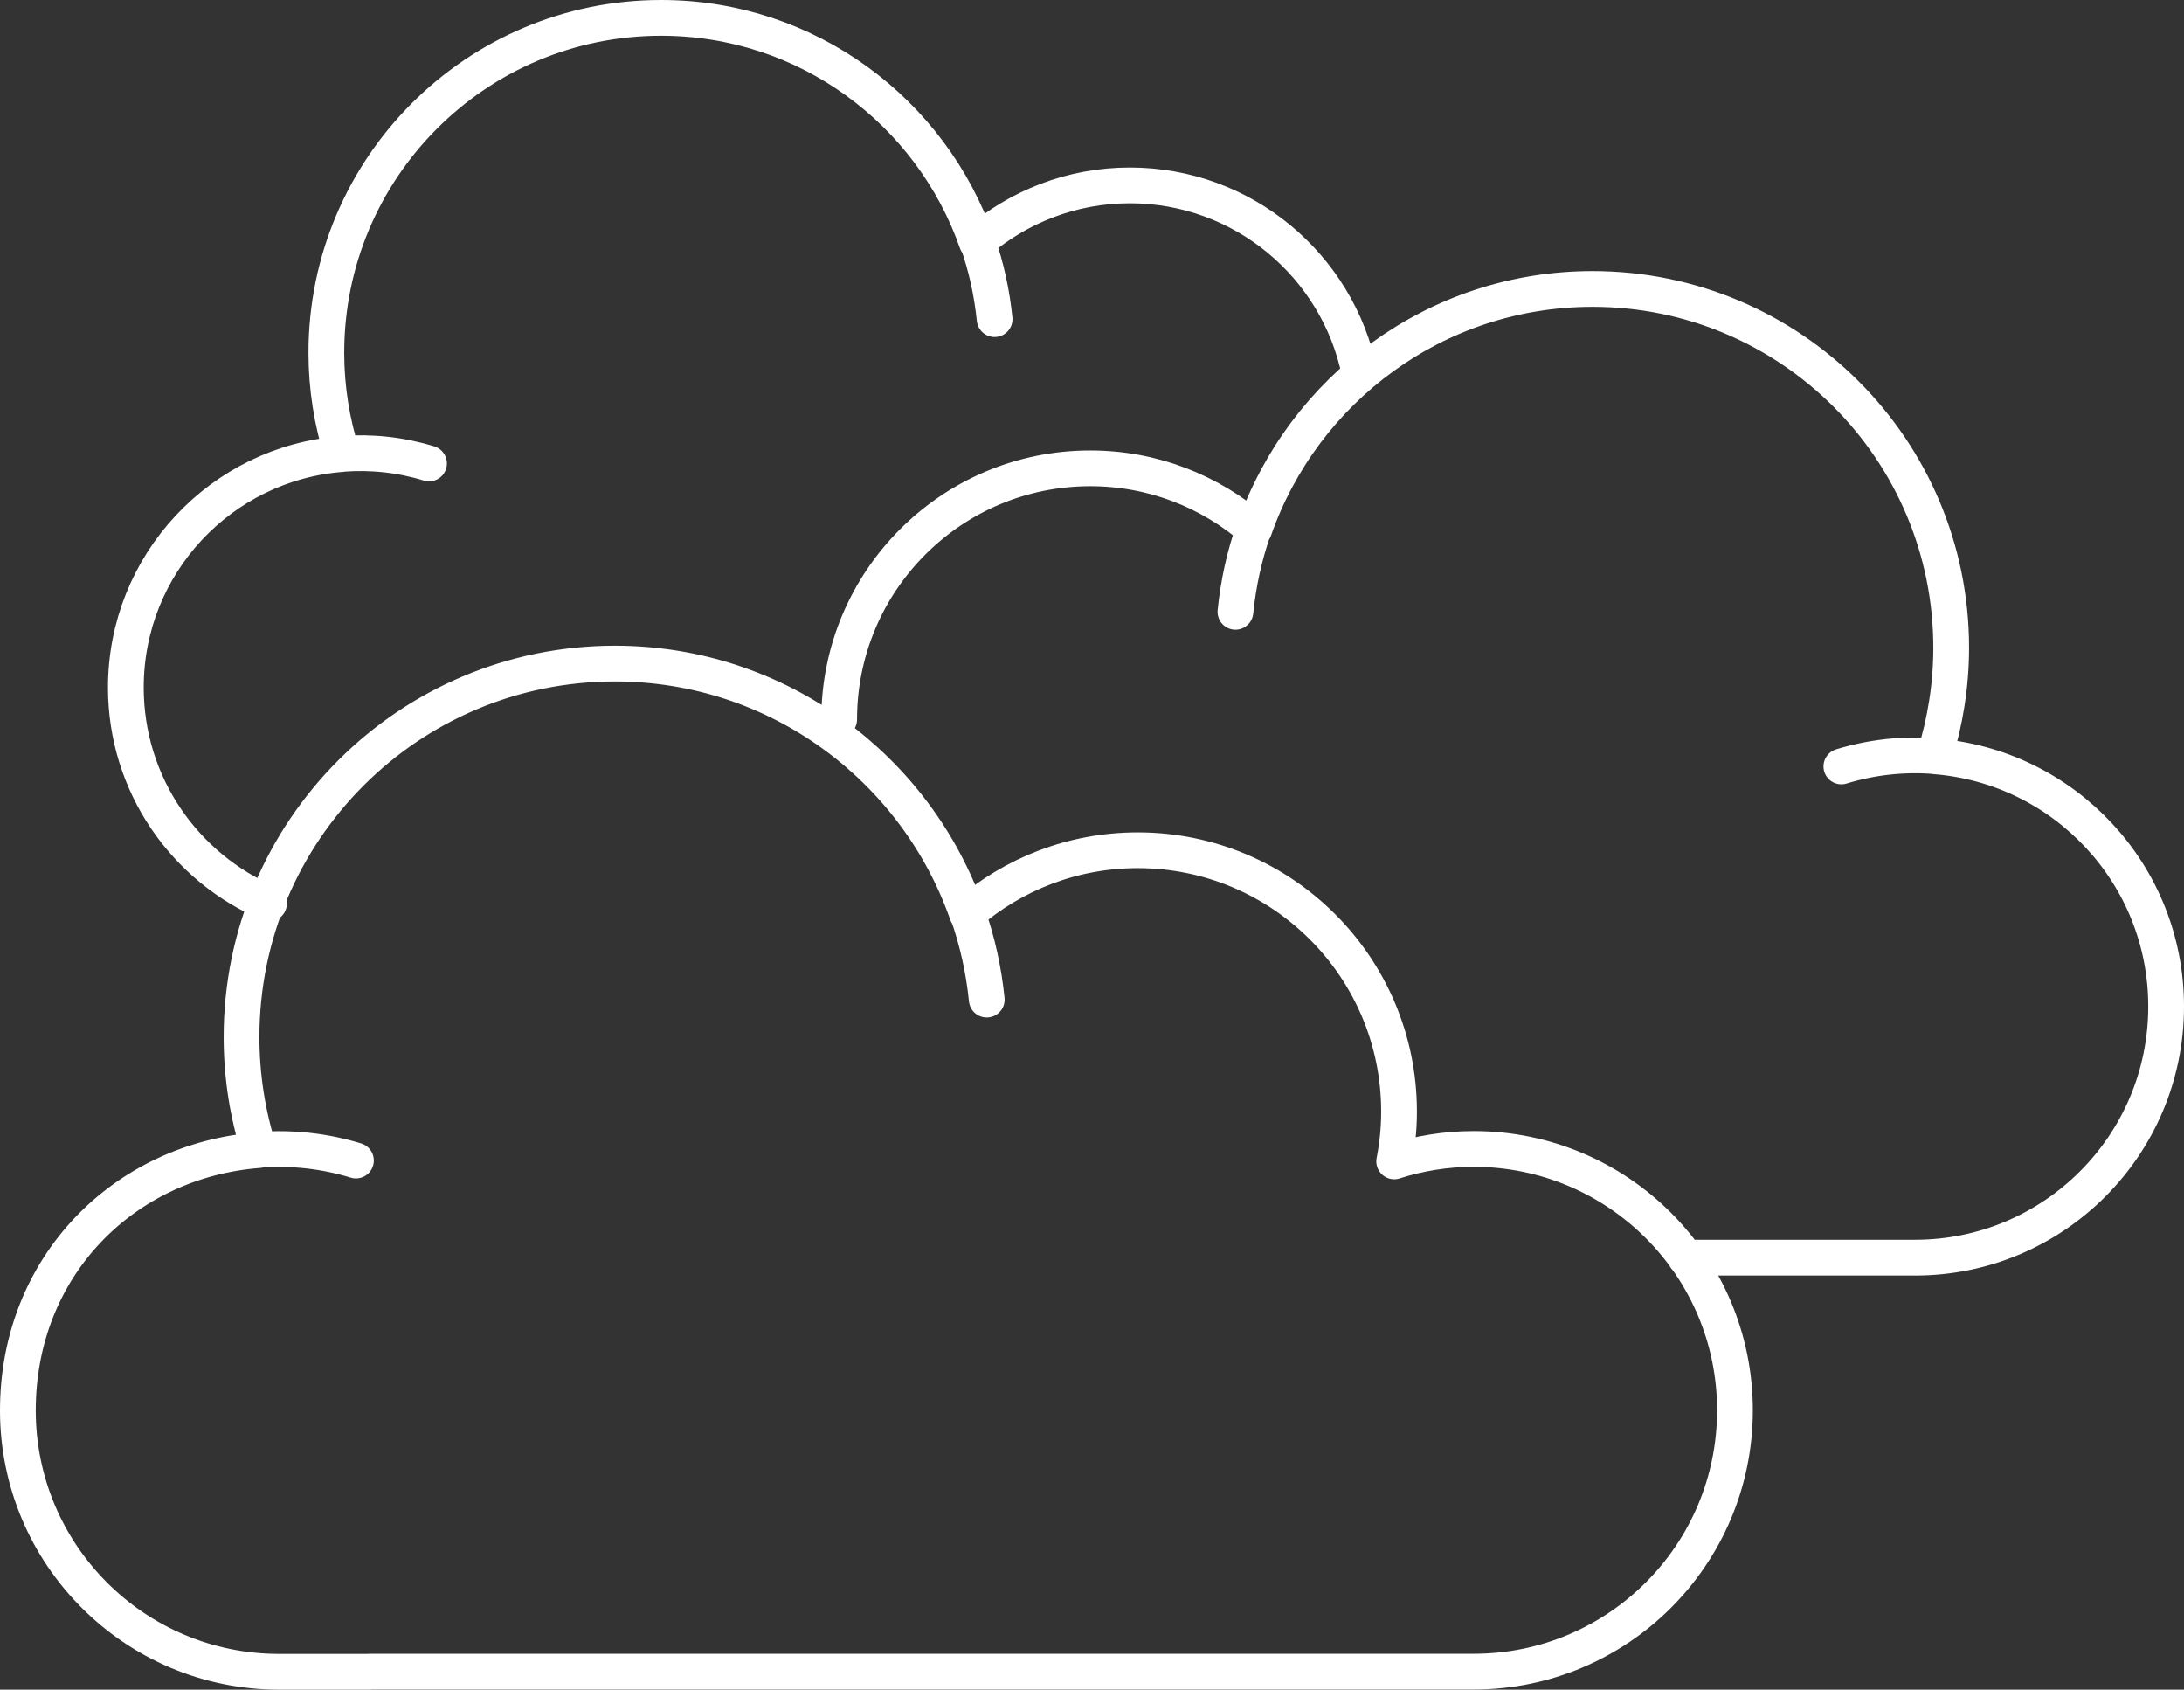
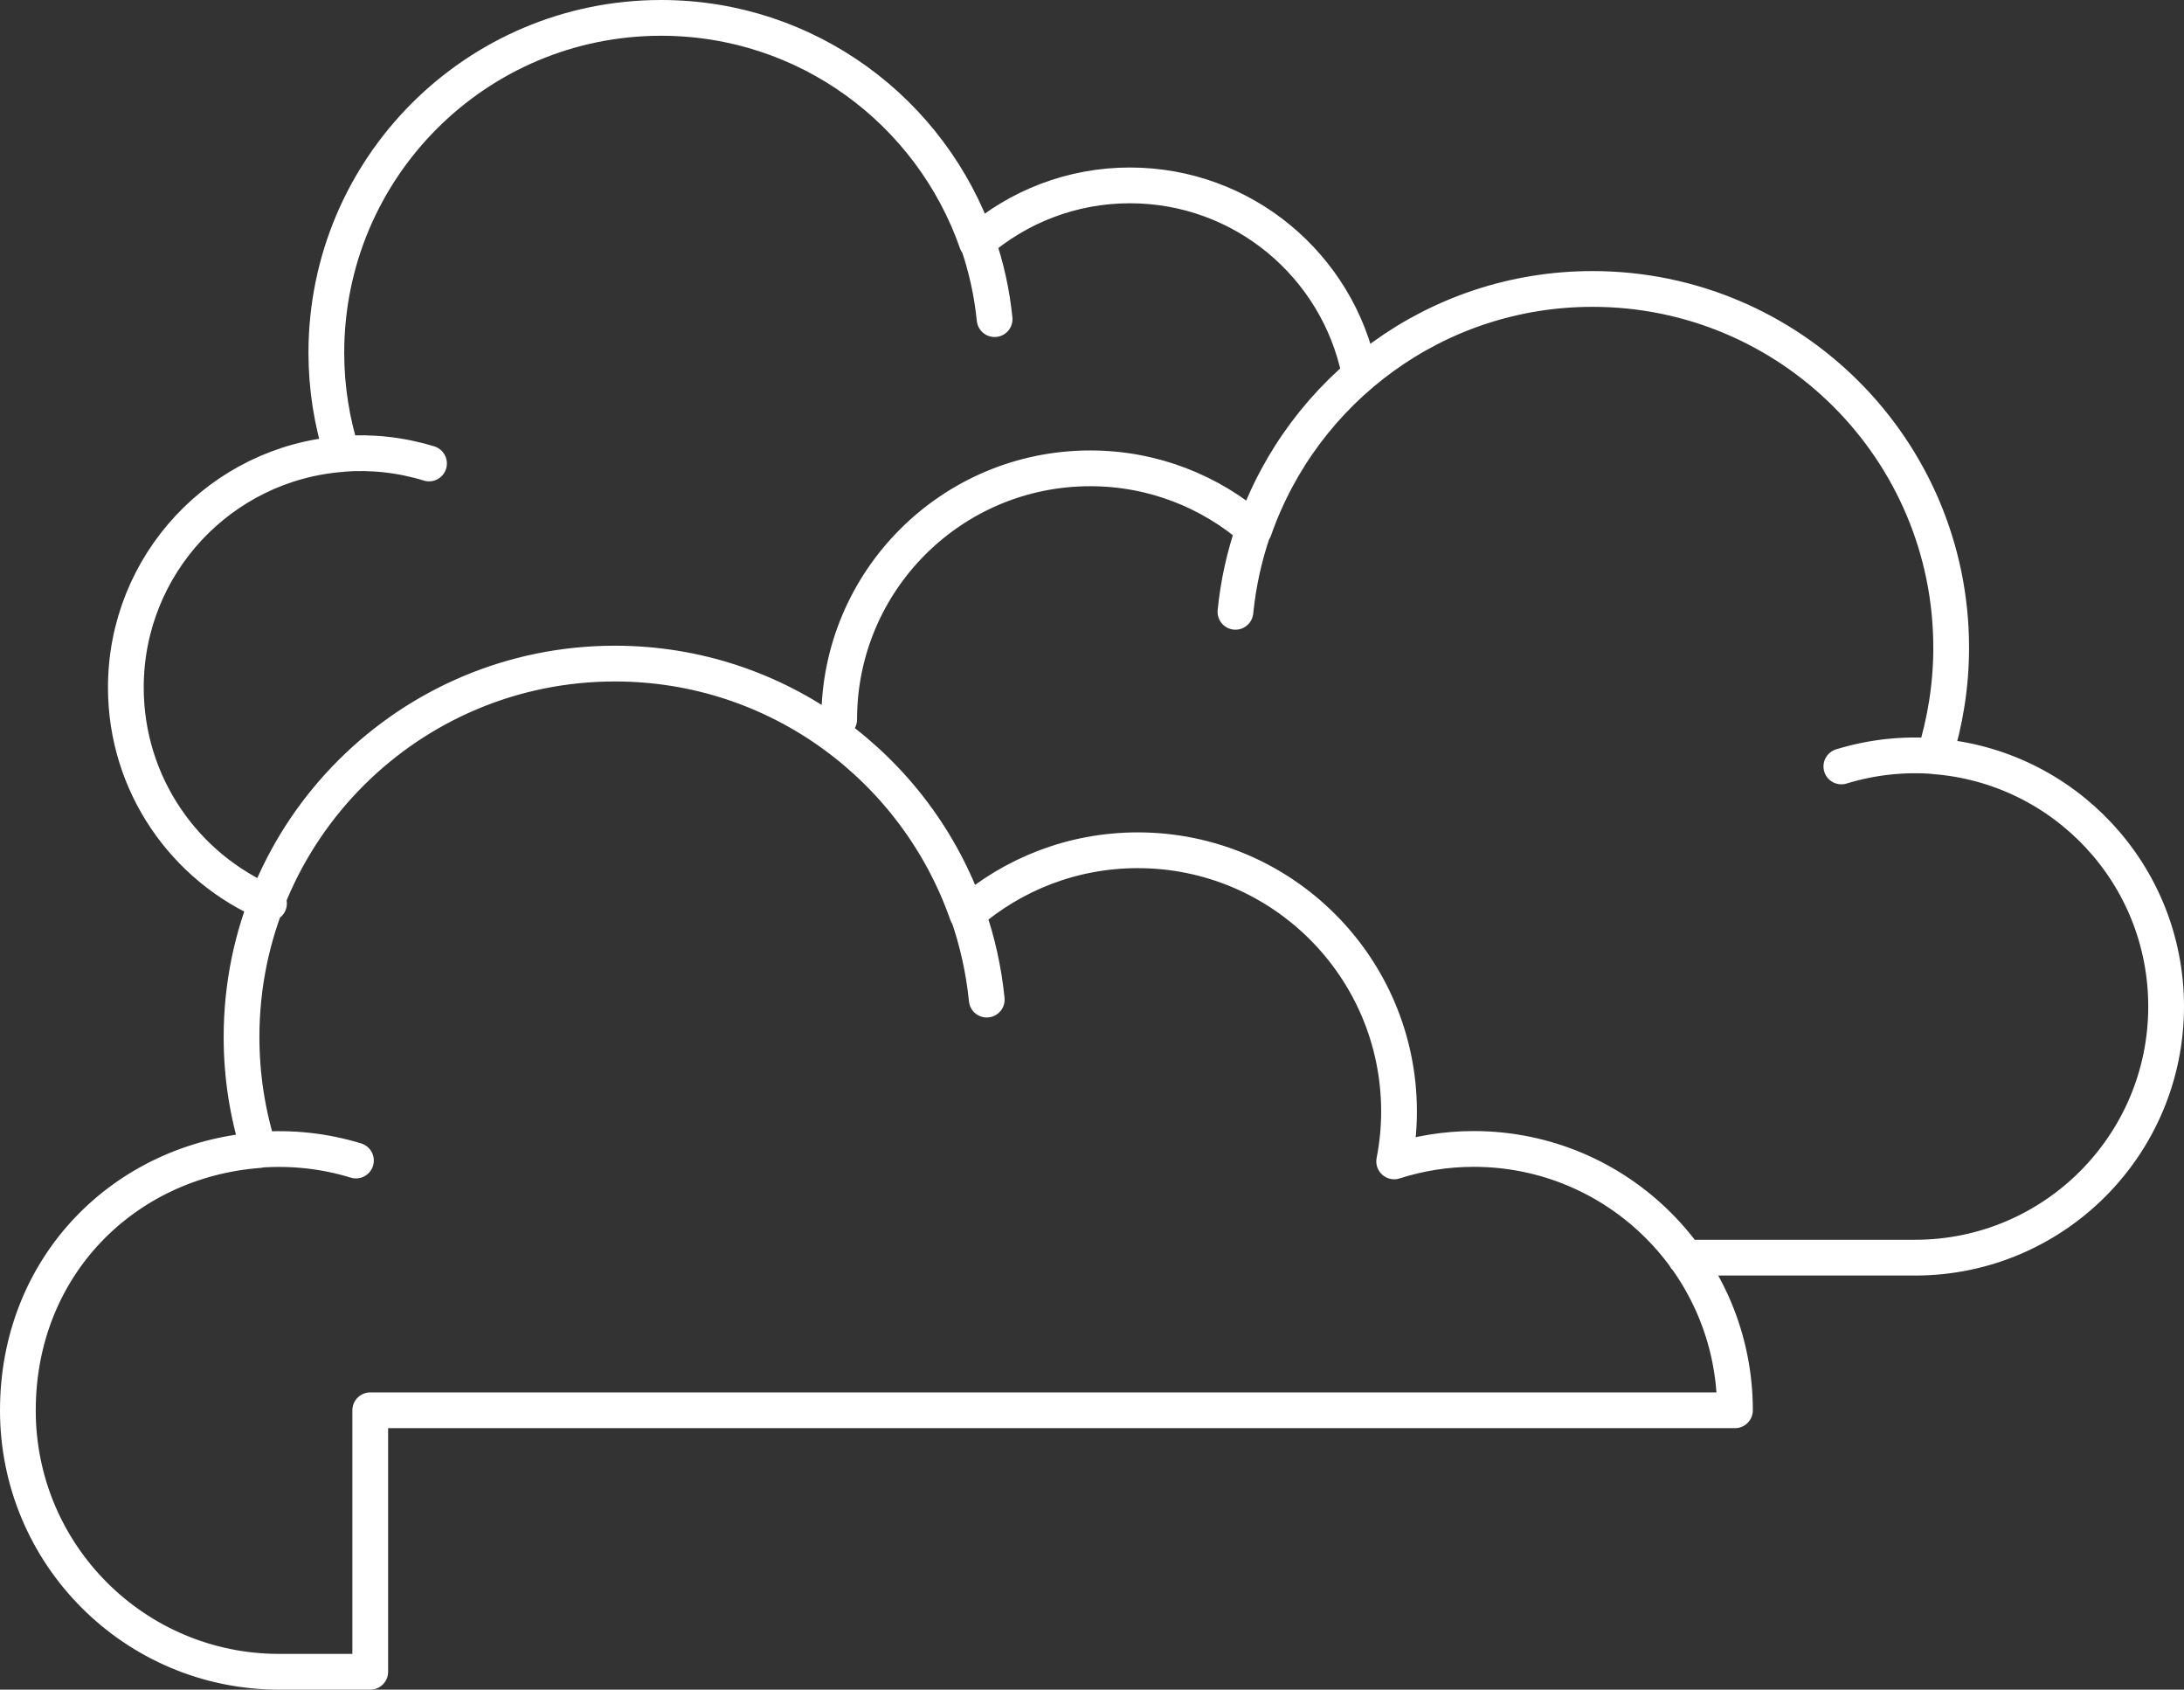
<svg xmlns="http://www.w3.org/2000/svg" id="Layer_2" viewBox="0 0 152.72 118.12">
  <rect x="0" y="0" width="152.72" height="118.12" fill="#333333" stroke="none" />
  <defs>
    <style>.cls-1{fill:none;stroke:#fff;stroke-linecap:round;stroke-linejoin:round;stroke-width:2.5px;}</style>
  </defs>
  <g id="Layer_1-2">
-     <path class="cls-1" d="M25.89,116.87h-6.37c-10.09,0-18.27-8.18-18.27-18.27s7.43-17.48,16.86-18.2c-.79-2.49-1.22-5.14-1.22-7.9,0-14.42,11.69-26.11,26.11-26.11,11.4,0,21.07,7.32,24.63,17.5,3.2-2.77,7.37-4.45,11.93-4.45,10.09,0,18.27,8.18,18.27,18.27,0,1.19-.12,2.35-.34,3.48,1.75-.56,3.62-.87,5.56-.87,10.09,0,18.27,8.18,18.27,18.27s-8.18,18.27-18.27,18.27H25.89ZM69,69.88c-.21-2.08-.66-4.09-1.33-6M24.89,81.13c-2.21-.68-4.51-.92-6.78-.75M58.68,50.3c0-9.7,7.86-17.56,17.56-17.56,4.39,0,8.39,1.62,11.46,4.28,3.42-9.79,12.71-16.82,23.66-16.82,13.85,0,25.08,11.23,25.08,25.08,0,2.64-.42,5.19-1.17,7.59,9.06.69,16.2,8.25,16.2,17.49,0,9.69-7.86,17.56-17.56,17.56h-16.05M87.66,37.01c-.64,1.83-1.07,3.76-1.27,5.76M135.27,52.86c-2.18-.17-4.39.07-6.51.72M18.81,63.16c-5.88-2.49-10.01-8.31-10.01-15.1,0-8.62,6.67-15.68,15.12-16.32-.71-2.23-1.1-4.61-1.1-7.08,0-12.93,10.48-23.41,23.41-23.41,10.22,0,18.89,6.56,22.08,15.7,2.87-2.48,6.61-3.99,10.7-3.99,7.92,0,14.52,5.62,16.05,13.08M69.55,22.31c-.19-1.87-.59-3.67-1.19-5.38M30,32.4c-1.98-.61-4.05-.83-6.08-.67" />
+     <path class="cls-1" d="M25.89,116.87h-6.37c-10.09,0-18.27-8.18-18.27-18.27s7.43-17.48,16.86-18.2c-.79-2.49-1.22-5.14-1.22-7.9,0-14.42,11.69-26.11,26.11-26.11,11.4,0,21.07,7.32,24.63,17.5,3.2-2.77,7.37-4.45,11.93-4.45,10.09,0,18.27,8.18,18.27,18.27,0,1.19-.12,2.35-.34,3.48,1.75-.56,3.62-.87,5.56-.87,10.09,0,18.27,8.18,18.27,18.27H25.89ZM69,69.88c-.21-2.08-.66-4.09-1.33-6M24.89,81.13c-2.21-.68-4.51-.92-6.78-.75M58.68,50.3c0-9.7,7.86-17.56,17.56-17.56,4.39,0,8.39,1.62,11.46,4.28,3.42-9.79,12.71-16.82,23.66-16.82,13.85,0,25.08,11.23,25.08,25.08,0,2.64-.42,5.19-1.17,7.59,9.06.69,16.2,8.25,16.2,17.49,0,9.69-7.86,17.56-17.56,17.56h-16.05M87.66,37.01c-.64,1.83-1.07,3.76-1.27,5.76M135.27,52.86c-2.18-.17-4.39.07-6.51.72M18.81,63.16c-5.88-2.49-10.01-8.31-10.01-15.1,0-8.62,6.67-15.68,15.12-16.32-.71-2.23-1.1-4.61-1.1-7.08,0-12.93,10.48-23.41,23.41-23.41,10.22,0,18.89,6.56,22.08,15.7,2.87-2.48,6.61-3.99,10.7-3.99,7.92,0,14.52,5.62,16.05,13.08M69.55,22.31c-.19-1.87-.59-3.67-1.19-5.38M30,32.4c-1.98-.61-4.05-.83-6.08-.67" />
  </g>
</svg>